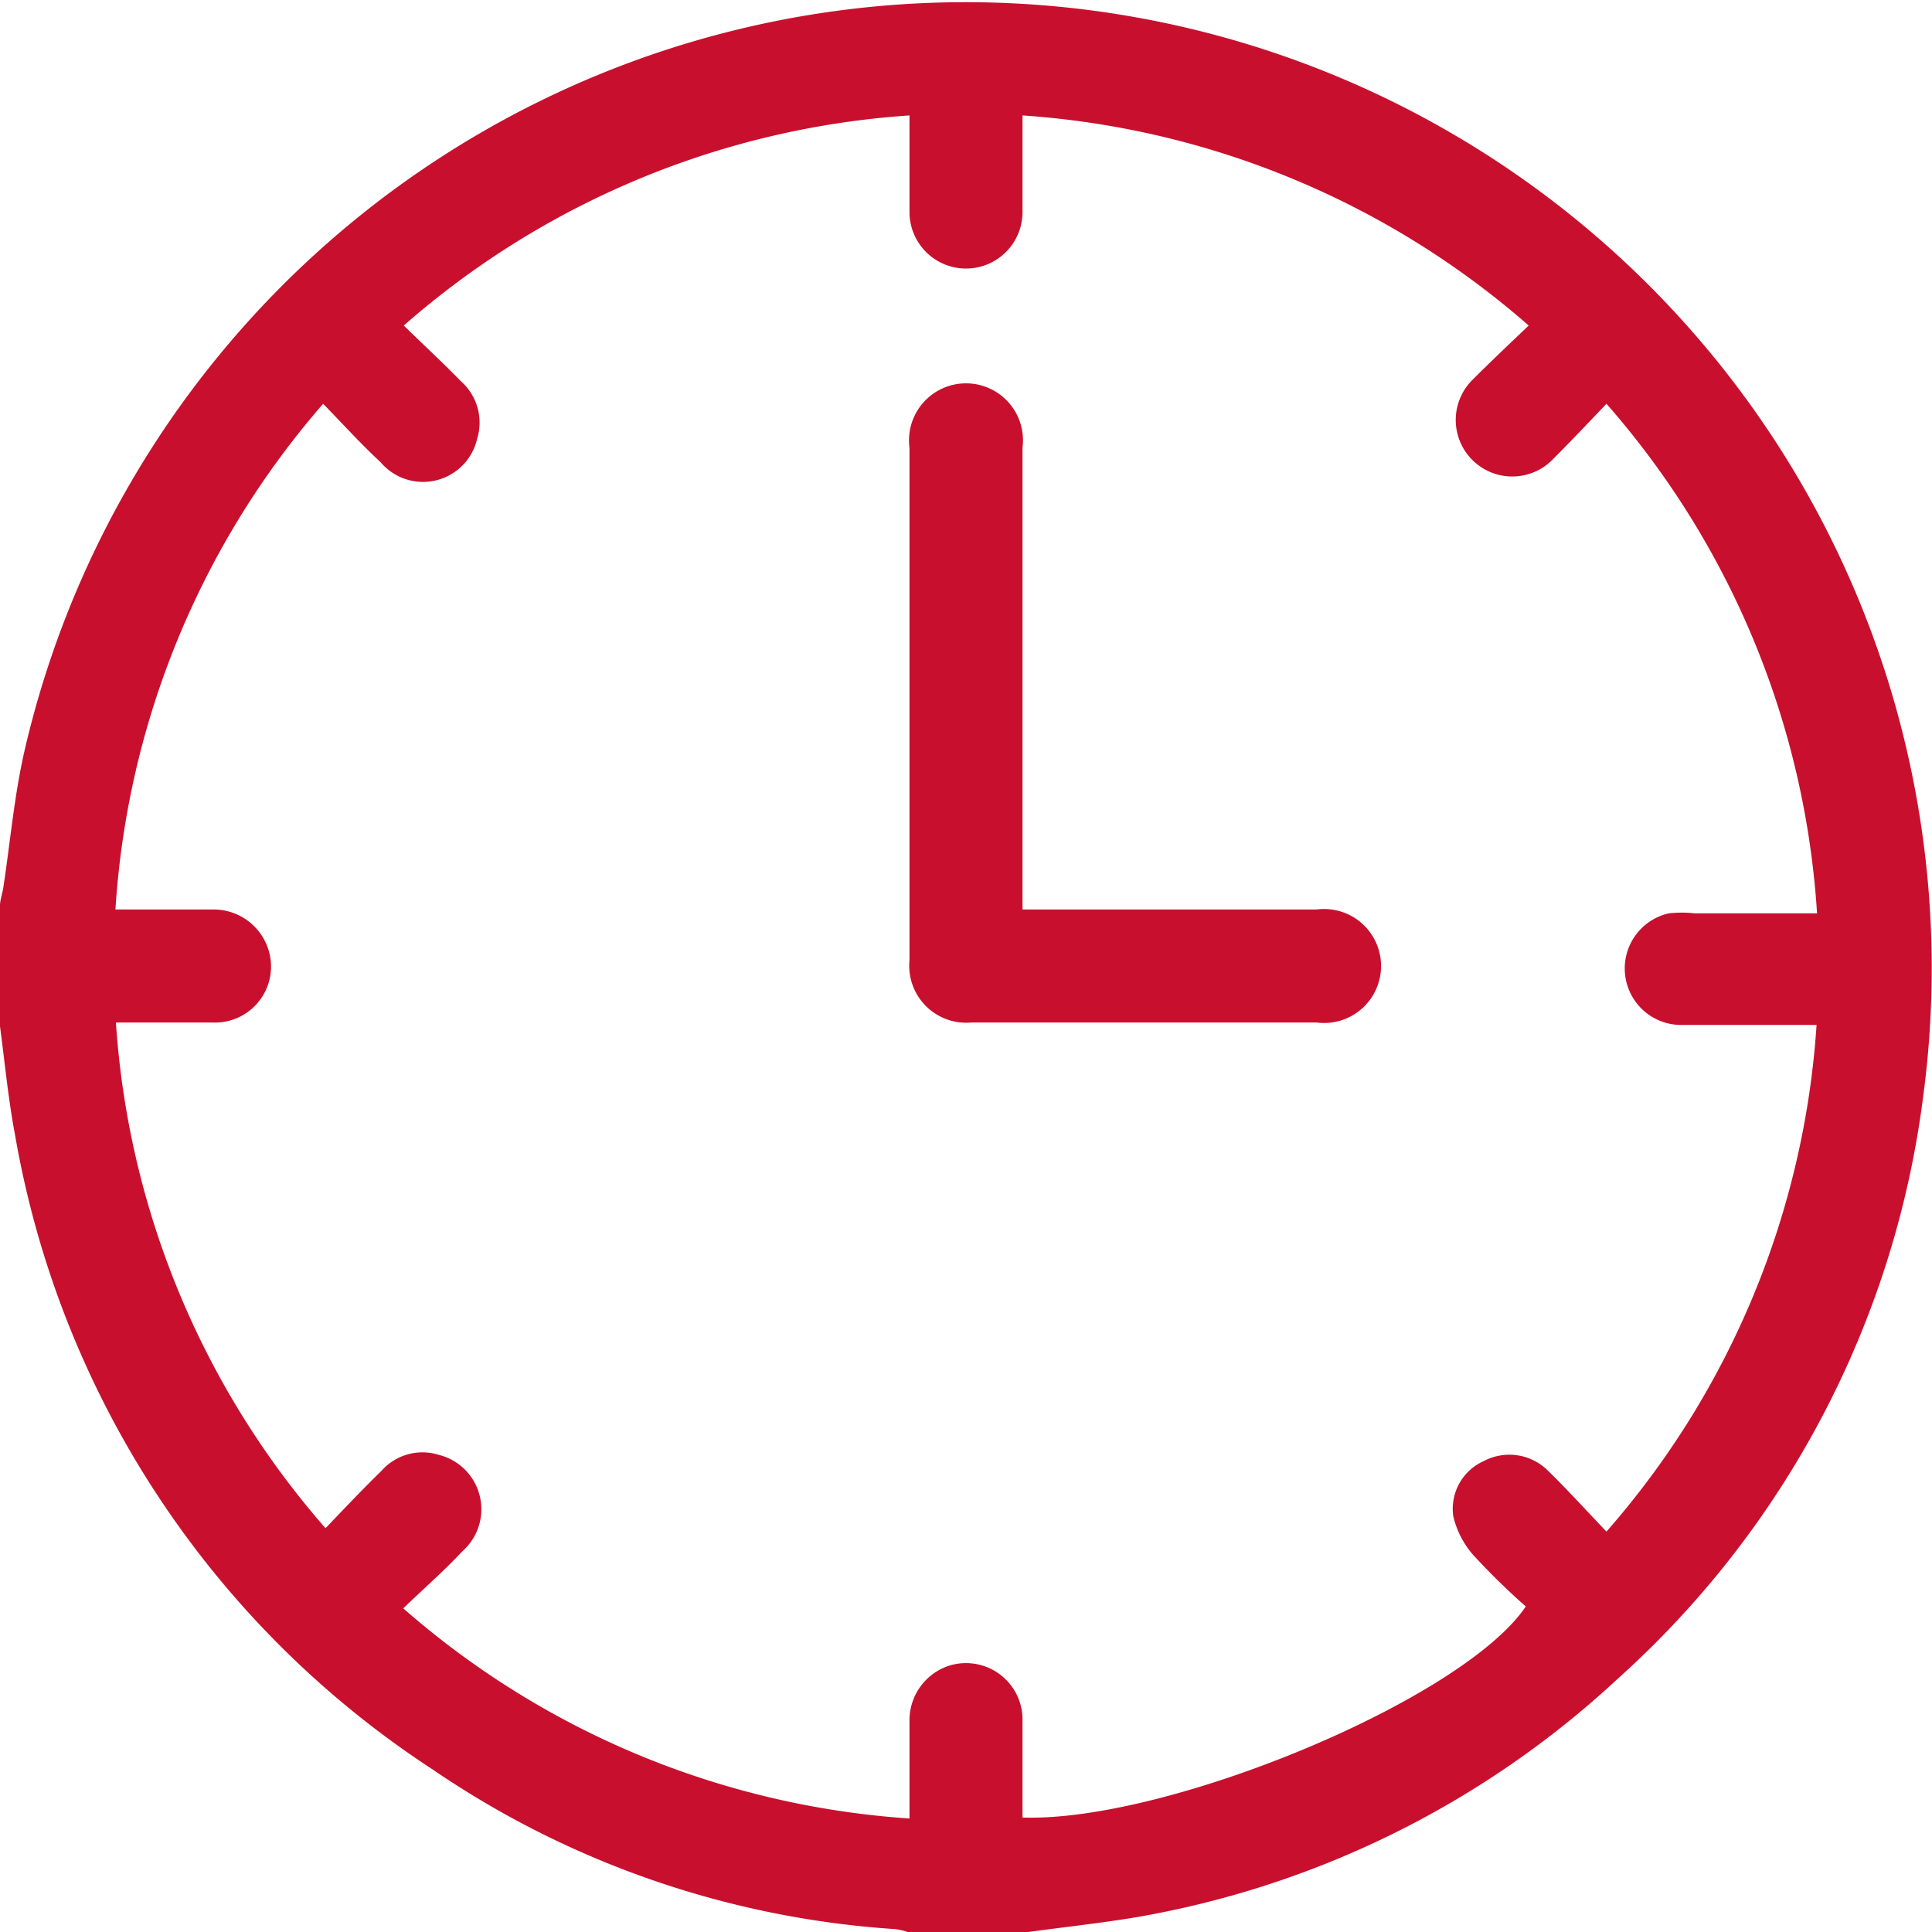
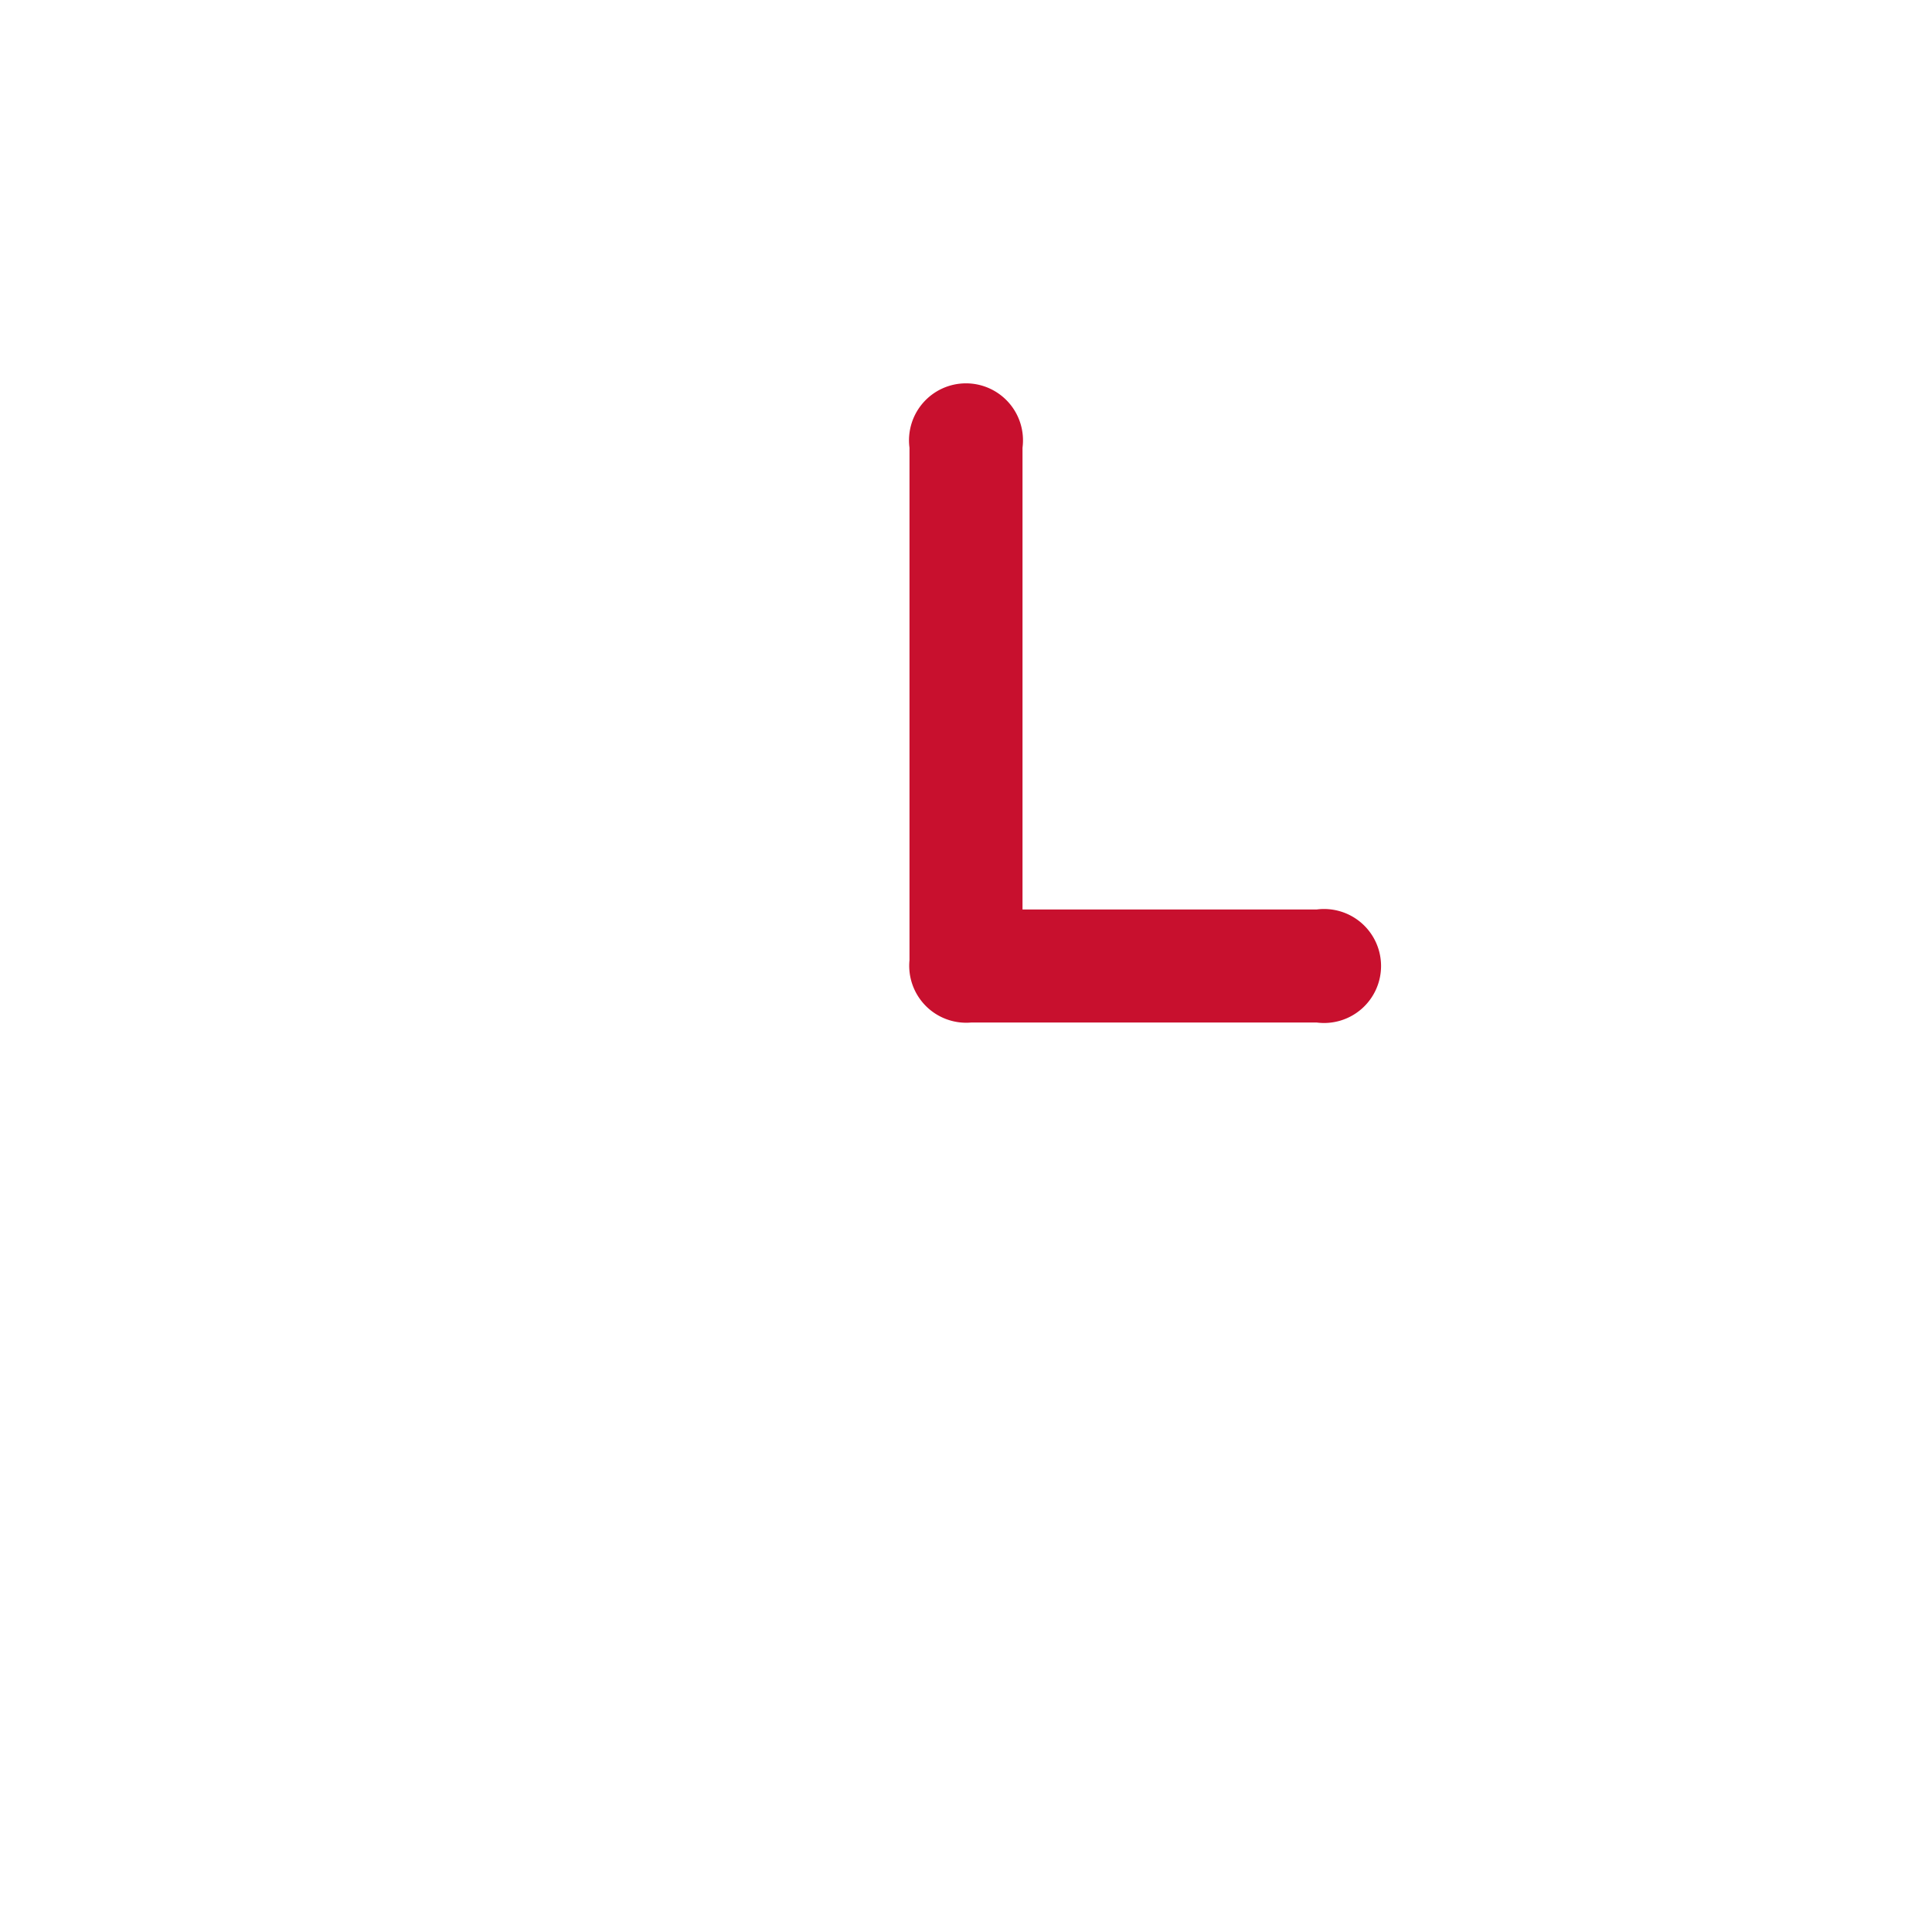
<svg xmlns="http://www.w3.org/2000/svg" viewBox="0 0 40 40">
  <defs>
    <style>.cls-1{fill:#c8102e;}</style>
  </defs>
  <g id="Capa_2" data-name="Capa 2">
    <g id="Capa_1-2" data-name="Capa 1">
-       <path class="cls-1" d="M0,21.25v-2.5c0-.12.05-.25.07-.38.15-1,.23-1.94.45-2.88a20,20,0,0,1,39.3,7.19,19.5,19.5,0,0,1-6.33,12.08,19.49,19.49,0,0,1-10,4.94c-.73.12-1.47.2-2.2.3h-2.5a1.22,1.22,0,0,0-.26-.06,19.2,19.2,0,0,1-9.58-3.31A19.69,19.69,0,0,1,.31,23.49C.17,22.75.1,22,0,21.25ZM31.65,6.74A17.73,17.73,0,0,0,21.17,2.39c0,.7,0,1.34,0,2a1.17,1.17,0,1,1-2.34,0c0-.66,0-1.32,0-2A17.66,17.66,0,0,0,8.36,6.74c.43.42.82.78,1.19,1.16a1.14,1.14,0,0,1,.33,1.18,1.15,1.15,0,0,1-2,.49c-.41-.38-.78-.79-1.19-1.21A17.65,17.65,0,0,0,2.39,18.83h2a1.19,1.19,0,0,1,1.15.78A1.16,1.16,0,0,1,4.4,21.17h-2A17.67,17.67,0,0,0,6.74,31.64c.41-.43.78-.82,1.16-1.19a1.13,1.13,0,0,1,1.18-.33,1.16,1.16,0,0,1,.49,2c-.38.41-.8.77-1.22,1.18a17.69,17.69,0,0,0,10.48,4.35c0-.69,0-1.34,0-2a1.19,1.19,0,0,1,.78-1.15,1.17,1.17,0,0,1,1.56,1.13c0,.66,0,1.32,0,2,3,.1,9.12-2.44,10.42-4.37a14.24,14.24,0,0,1-1.11-1.09,1.88,1.88,0,0,1-.39-.77,1.08,1.08,0,0,1,.63-1.15,1.13,1.13,0,0,1,1.34.21c.4.39.78.81,1.2,1.25a17.66,17.66,0,0,0,4.35-10.49h-.46c-.8,0-1.59,0-2.39,0a1.17,1.17,0,0,1-.21-2.31,2.42,2.42,0,0,1,.54,0h2.53A17.67,17.67,0,0,0,33.26,8.36c-.4.42-.76.8-1.13,1.17a1.17,1.17,0,1,1-1.64-1.67C30.85,7.5,31.23,7.14,31.65,6.74Z" />
      <path class="cls-1" d="M21.17,18.83h6.09a1.18,1.18,0,1,1,0,2.34H20.11a1.18,1.18,0,0,1-1.28-1.29V9.27a1.18,1.18,0,1,1,2.34,0v9.54Z" />
    </g>
  </g>
</svg>